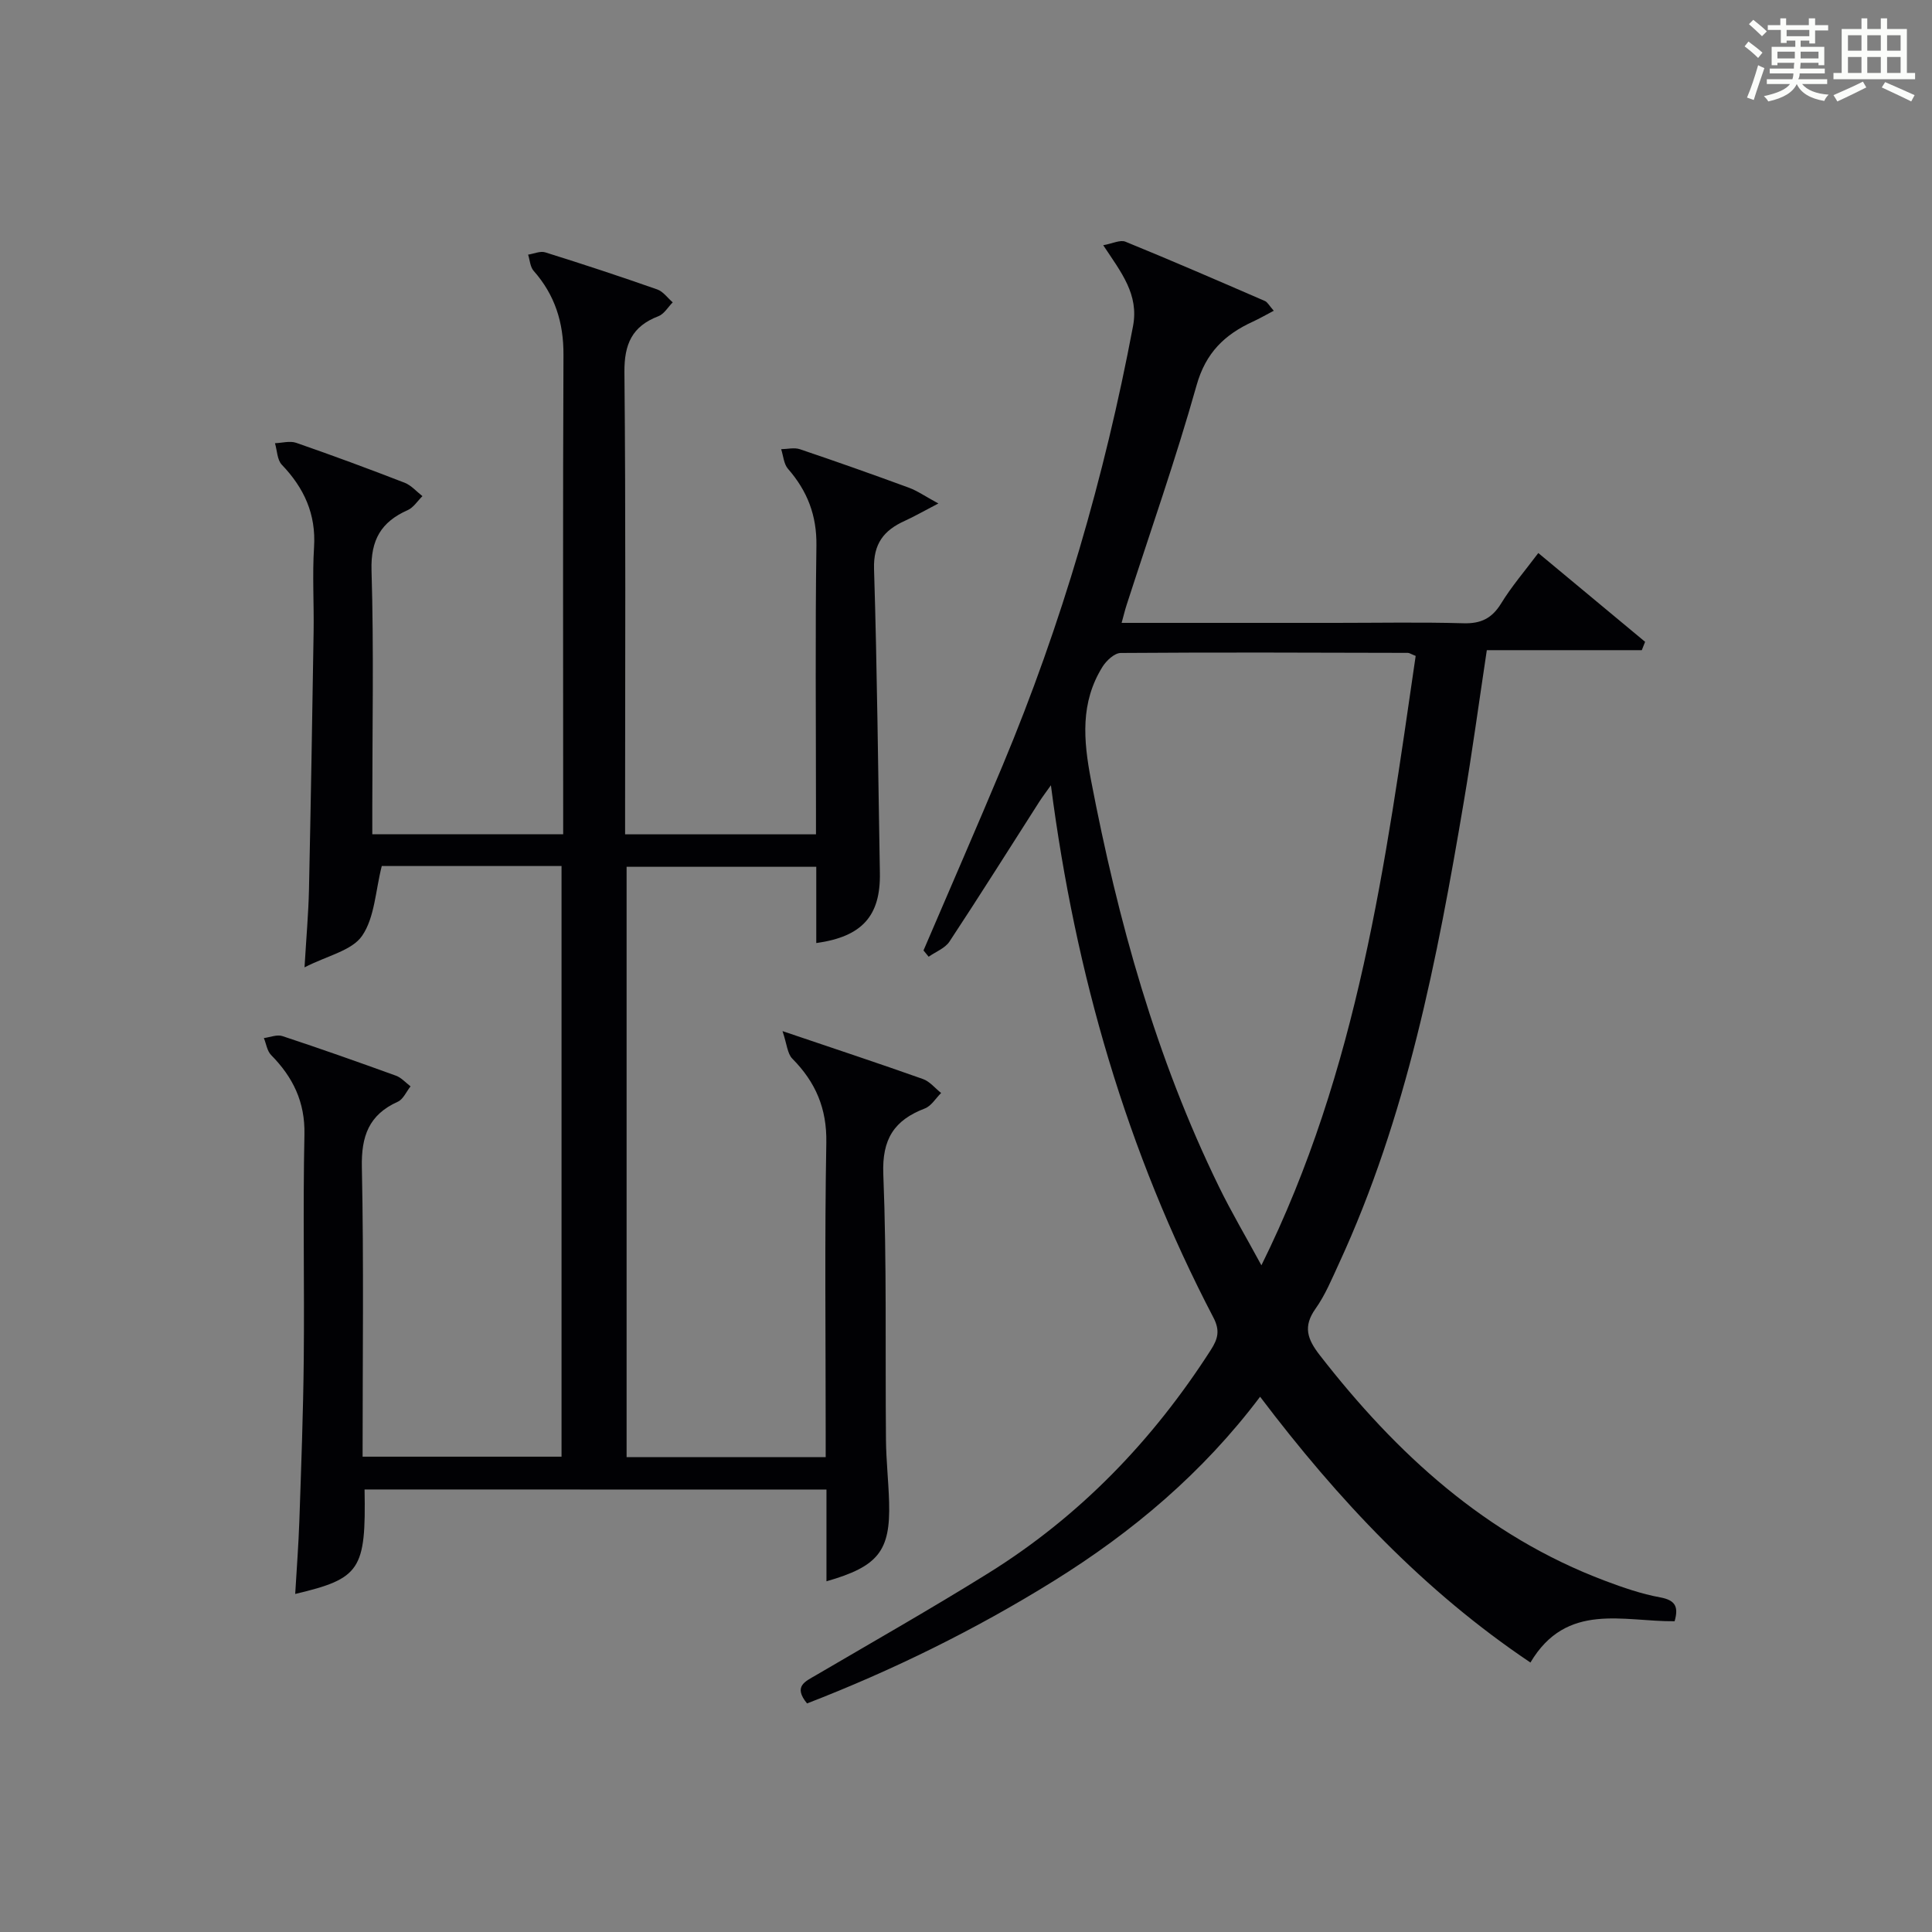
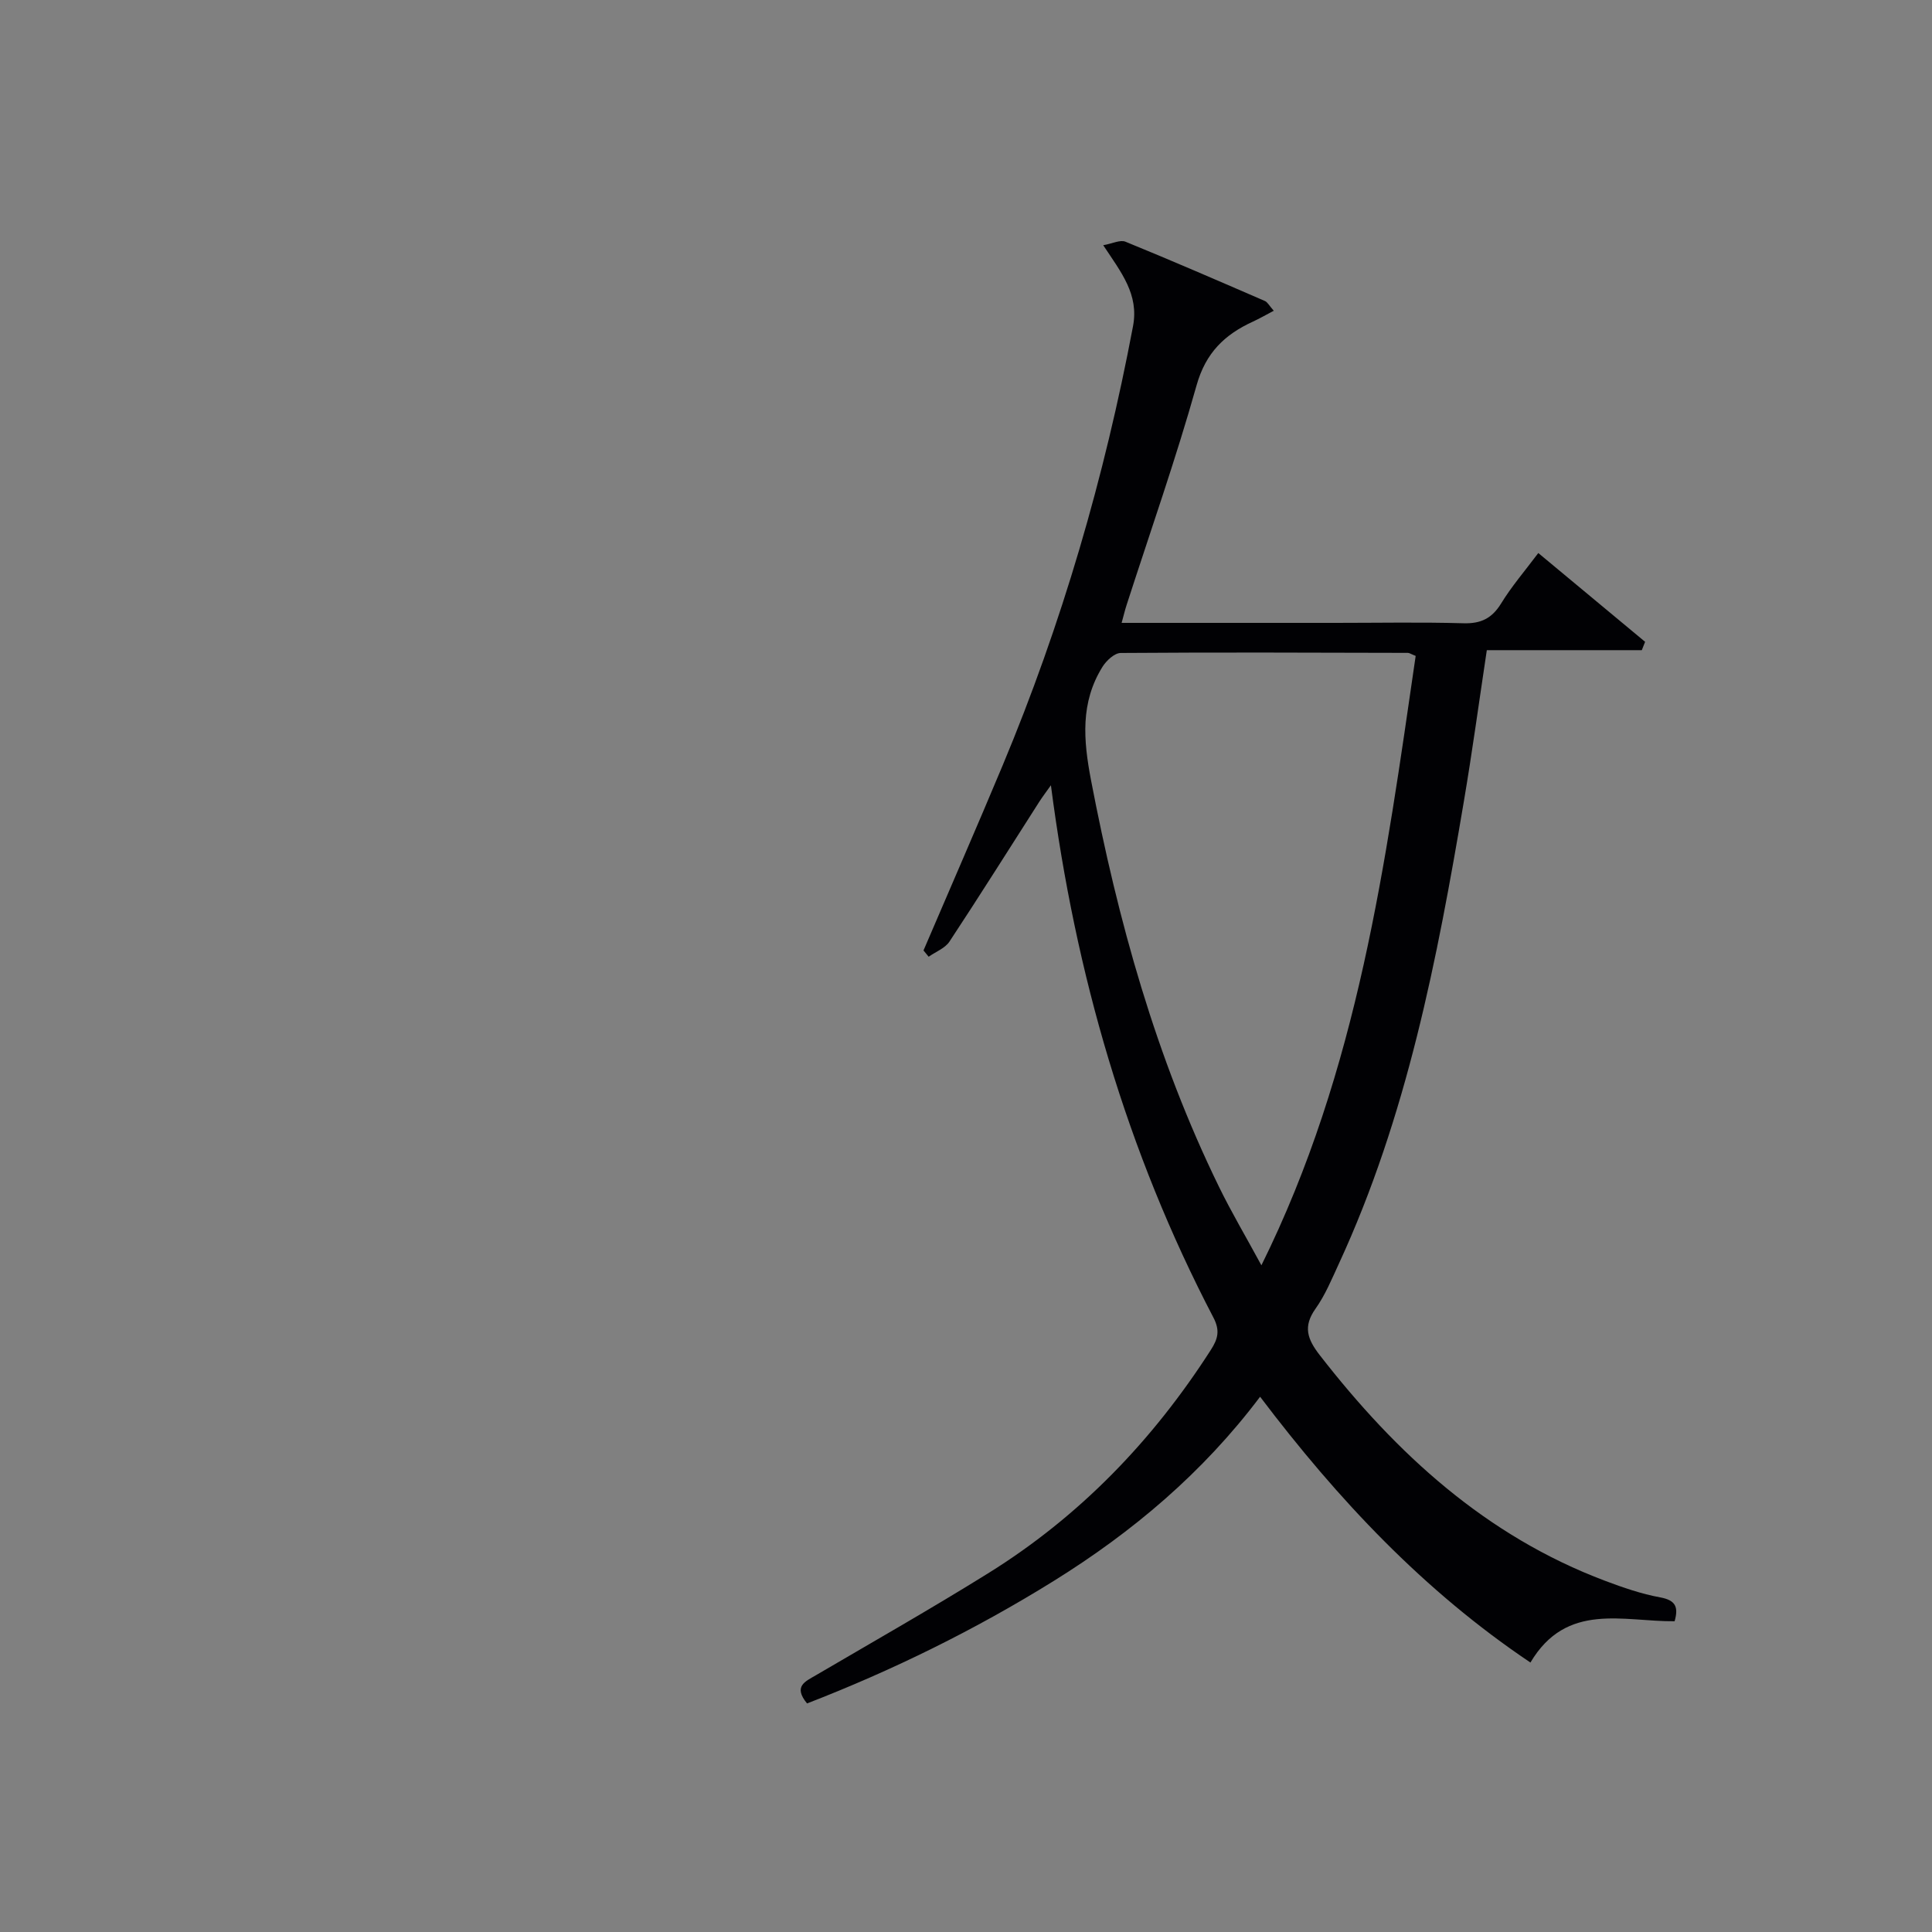
<svg xmlns="http://www.w3.org/2000/svg" version="1.1" id="漢_ZDIC_典" x="0px" y="0px" viewBox="0 0 400 400" style="enable-background:new 0 0 400 400;" xml:space="preserve">
  <rect x="0" y="0" width="400" height="400" fill="#808080" stroke="none" />
  <style type="text/css">
	.st1{fill:#010104;}
	.st0{fill:#fbfcfa;}
</style>
  <g>
-     <path class="st0" d="M361.2,9.6l0.8-1c0.9,0.7,1.9,1.4,2.9,2.3L364,12C363,11,362,10.2,361.2,9.6z M361.7,20.2   c0.9-2.1,1.6-4.3,2.3-6.7c0.4,0.2,0.8,0.4,1.3,0.6c-0.7,2.1-1.5,4.3-2.2,6.6L361.7,20.2z M362.1,5l0.9-0.9c1,0.8,2,1.6,2.8,2.4   l-1,1C363.9,6.6,363,5.8,362.1,5z M374.6,3.8h1.2v1.4h2.7v1.1h-2.7v2.7h-1.2V8.4h-1.8v1.3h4.9v3.8h-1.2v-0.5h-3.7   c0,0.4-0.1,0.9-0.1,1.2h5.1v1h-5.2c0,0.5-0.1,0.9-0.3,1.2h6v1h-5.2c1.1,1.3,2.9,2,5.5,2.2c-0.4,0.4-0.7,0.8-0.9,1.3   c-2.9-0.5-4.8-1.6-5.7-3.5H372c-0.8,1.7-2.7,2.9-5.9,3.6c-0.2-0.4-0.6-0.8-0.9-1.1c2.8-0.6,4.6-1.4,5.4-2.5h-4.8v-1h5.3   c0.1-0.3,0.2-0.7,0.2-1.2h-4.9v-1h5c0-0.4,0-0.8,0.1-1.2H368v0.5h-1.2V9.7h4.9V8.4h-1.8v0.5h-1.2V6.2H366V5.2h2.6V3.8h1.2v1.4h4.7   V3.8z M368,12.1h3.6c0-0.4,0-0.9,0-1.4H368V12.1z M369.9,7.5h4.7V6.2h-4.7V7.5z M376.5,10.7h-3.7c0,0.5,0,1,0,1.4h3.7V10.7z" />
-     <path class="st0" d="M385.3,3.8h1.3V6h2.8V3.8h1.3V6h4.1v9.1h1.7v1.3h-16.9v-1.3h1.7V6h4.1V3.8z M385.7,16.9l0.7,1.2   c-1.8,0.9-3.8,1.9-6,2.9c-0.2-0.4-0.5-0.8-0.8-1.3C381.9,18.7,383.9,17.8,385.7,16.9z M382.6,10.5h2.8V7.3h-2.8V10.5z M382.6,15.1   h2.8v-3.3h-2.8V15.1z M386.6,10.5h2.8V7.3h-2.8V10.5z M386.6,15.1h2.8v-3.3h-2.8V15.1z M390.3,17c2.1,0.9,4.1,1.8,6.1,2.7l-0.7,1.3   c-2.2-1.1-4.2-2-6.1-2.9L390.3,17z M393.5,7.3h-2.8v3.2h2.8V7.3z M390.7,15.1h2.8v-3.3h-2.8V15.1z" />
-     <path class="st1" d="M75.48,308.38c0.3,16.66-0.87,18.44-14.36,21.63c0.3-5.17,0.69-10.18,0.86-15.2c0.38-11.14,0.8-22.29,0.91-33.44   c0.15-15.5-0.19-31,0.14-46.49c0.14-6.75-2.38-11.86-6.9-16.45c-0.83-0.84-1.01-2.32-1.5-3.51c1.28-0.16,2.72-0.78,3.83-0.41   c7.88,2.6,15.71,5.37,23.52,8.2c1.12,0.41,2.02,1.45,3.02,2.21c-0.87,1.09-1.51,2.67-2.64,3.18c-6,2.7-7.58,7.14-7.44,13.58   c0.41,19.82,0.15,39.65,0.15,59.91c13.73,0,27.29,0,41.19,0c0-40.61,0-81.34,0-122.29c-12.92,0-25.53,0-37.22,0   c-1.31,5.15-1.46,10.65-4.07,14.45c-2.11,3.07-7.19,4.1-11.92,6.53c0.37-6.28,0.81-11.18,0.92-16.08   c0.38-17.81,0.68-35.61,0.96-53.42c0.09-5.83-0.28-11.68,0.09-17.49c0.43-6.86-2.06-12.25-6.67-17.07   c-0.97-1.01-0.97-2.95-1.42-4.46c1.47-0.05,3.09-0.53,4.39-0.08c7.53,2.61,15.01,5.38,22.44,8.26c1.39,0.54,2.48,1.83,3.7,2.78   c-1.01,0.99-1.85,2.37-3.06,2.9c-5.49,2.44-7.67,6.15-7.48,12.47c0.49,16.32,0.16,32.66,0.16,48.99c0,1.79,0,3.58,0,5.65   c13.23,0,26,0,39.52,0c0-1.93,0-3.86,0-5.79c0-31.16-0.08-62.33,0.06-93.49c0.03-6.68-1.77-12.39-6.18-17.38   c-0.72-0.82-0.78-2.22-1.14-3.35c1.19-0.18,2.52-0.8,3.56-0.47c7.77,2.43,15.51,4.98,23.19,7.68c1.22,0.43,2.13,1.76,3.19,2.67   c-0.98,0.98-1.78,2.42-2.97,2.87c-5.45,2.09-7.08,5.77-7.03,11.61c0.29,29.83,0.14,59.66,0.14,89.49c0,1.97,0,3.94,0,6.17   c13.27,0,26.03,0,39.52,0c0-1.75,0-3.51,0-5.27c0-18.17-0.17-36.33,0.09-54.5c0.09-6.27-1.88-11.32-5.89-15.91   c-0.87-1-0.96-2.69-1.41-4.06c1.3-0.02,2.73-0.39,3.89,0.01c7.55,2.55,15.07,5.21,22.55,7.96c1.76,0.65,3.35,1.77,6.11,3.27   c-3.05,1.58-4.96,2.69-6.96,3.6c-4.32,1.95-6.52,4.71-6.36,9.96c0.65,20.97,0.84,41.95,1.21,62.92   c0.16,8.89-3.65,13.21-13.17,14.53c0-5.16,0-10.29,0-15.79c-13.22,0-26.09,0-39.27,0c0,40.71,0,81.3,0,122.22   c13.56,0,26.98,0,41.22,0c0-1.61,0-3.35,0-5.1c0-20-0.23-40,0.13-59.99c0.13-7.1-2.22-12.54-7.04-17.41   c-1.03-1.04-1.12-3.02-2.03-5.7c10.87,3.68,20,6.7,29.07,9.92c1.42,0.5,2.52,1.91,3.77,2.89c-1.11,1.09-2.03,2.69-3.36,3.2   c-6.38,2.44-8.9,6.36-8.61,13.63c0.73,18.3,0.38,36.65,0.55,54.98c0.04,4.31,0.53,8.62,0.65,12.94   c0.28,10.06-2.23,13.28-12.97,16.35c0-6.32,0-12.51,0-18.99C138.93,308.38,107.37,308.38,75.48,308.38z" />
    <path class="st1" d="M318.49,114.5c7.73,6.42,14.92,12.4,22.11,18.38c-0.23,0.58-0.45,1.15-0.68,1.73c-10.64,0-21.29,0-32.09,0   c-1.65,10.97-3.03,21.13-4.74,31.23c-5.53,32.79-11.83,65.38-25.92,95.86c-1.46,3.16-2.81,6.45-4.81,9.26   c-2.62,3.69-1.68,6.3,0.86,9.58c15.88,20.45,34.43,37.46,59.09,46.75c3.72,1.4,7.53,2.72,11.42,3.43c3.22,0.59,3.81,2.02,2.98,4.94   c-10.57,0.12-22.37-4.09-29.85,8.55c-22.08-14.83-39.81-33.68-55.97-55.03c-11.87,15.76-26.41,28-42.76,38.16   c-16.24,10.09-33.3,18.47-51.04,25.34c-2.91-3.56-0.39-4.53,1.82-5.83c11.91-6.98,23.91-13.8,35.63-21.09   c18.98-11.79,34.12-27.51,46.16-46.29c1.47-2.29,1.92-4.01,0.52-6.69c-17.95-34.39-28.57-71.06-33.64-110.2   c-1.03,1.45-1.76,2.41-2.41,3.42c-6.18,9.66-12.28,19.37-18.59,28.94c-0.92,1.39-2.85,2.11-4.31,3.14   c-0.36-0.43-0.71-0.87-1.07-1.3c5.46-12.76,11.02-25.47,16.37-38.27c12.27-29.35,21.11-59.72,27.01-90.98   c1.24-6.58-2.4-11.07-6.17-16.76c1.91-0.34,3.51-1.17,4.6-0.73c9.68,3.95,19.28,8.12,28.88,12.28c0.53,0.23,0.86,0.92,1.83,2.02   c-1.66,0.87-2.96,1.62-4.32,2.25c-5.84,2.67-9.77,6.44-11.66,13.18c-4.31,15.32-9.61,30.36-14.5,45.52   c-0.35,1.07-0.6,2.17-1.02,3.67c15.01,0,29.65,0,44.3,0c8.83,0,17.67-0.17,26.5,0.08c3.58,0.1,5.85-1.01,7.74-4.05   C312.92,121.45,315.65,118.28,318.49,114.5z M293.1,135.8c-1.01-0.4-1.31-0.63-1.61-0.63c-19.82-0.05-39.64-0.13-59.46,0.02   c-1.29,0.01-2.98,1.59-3.78,2.88c-4.59,7.39-3.96,15.11-2.37,23.44c5.58,29.13,13.44,57.48,26.5,84.21   c2.55,5.23,5.53,10.25,8.78,16.25C281.25,221.4,286.86,178.61,293.1,135.8z" />
  </g>
</svg>